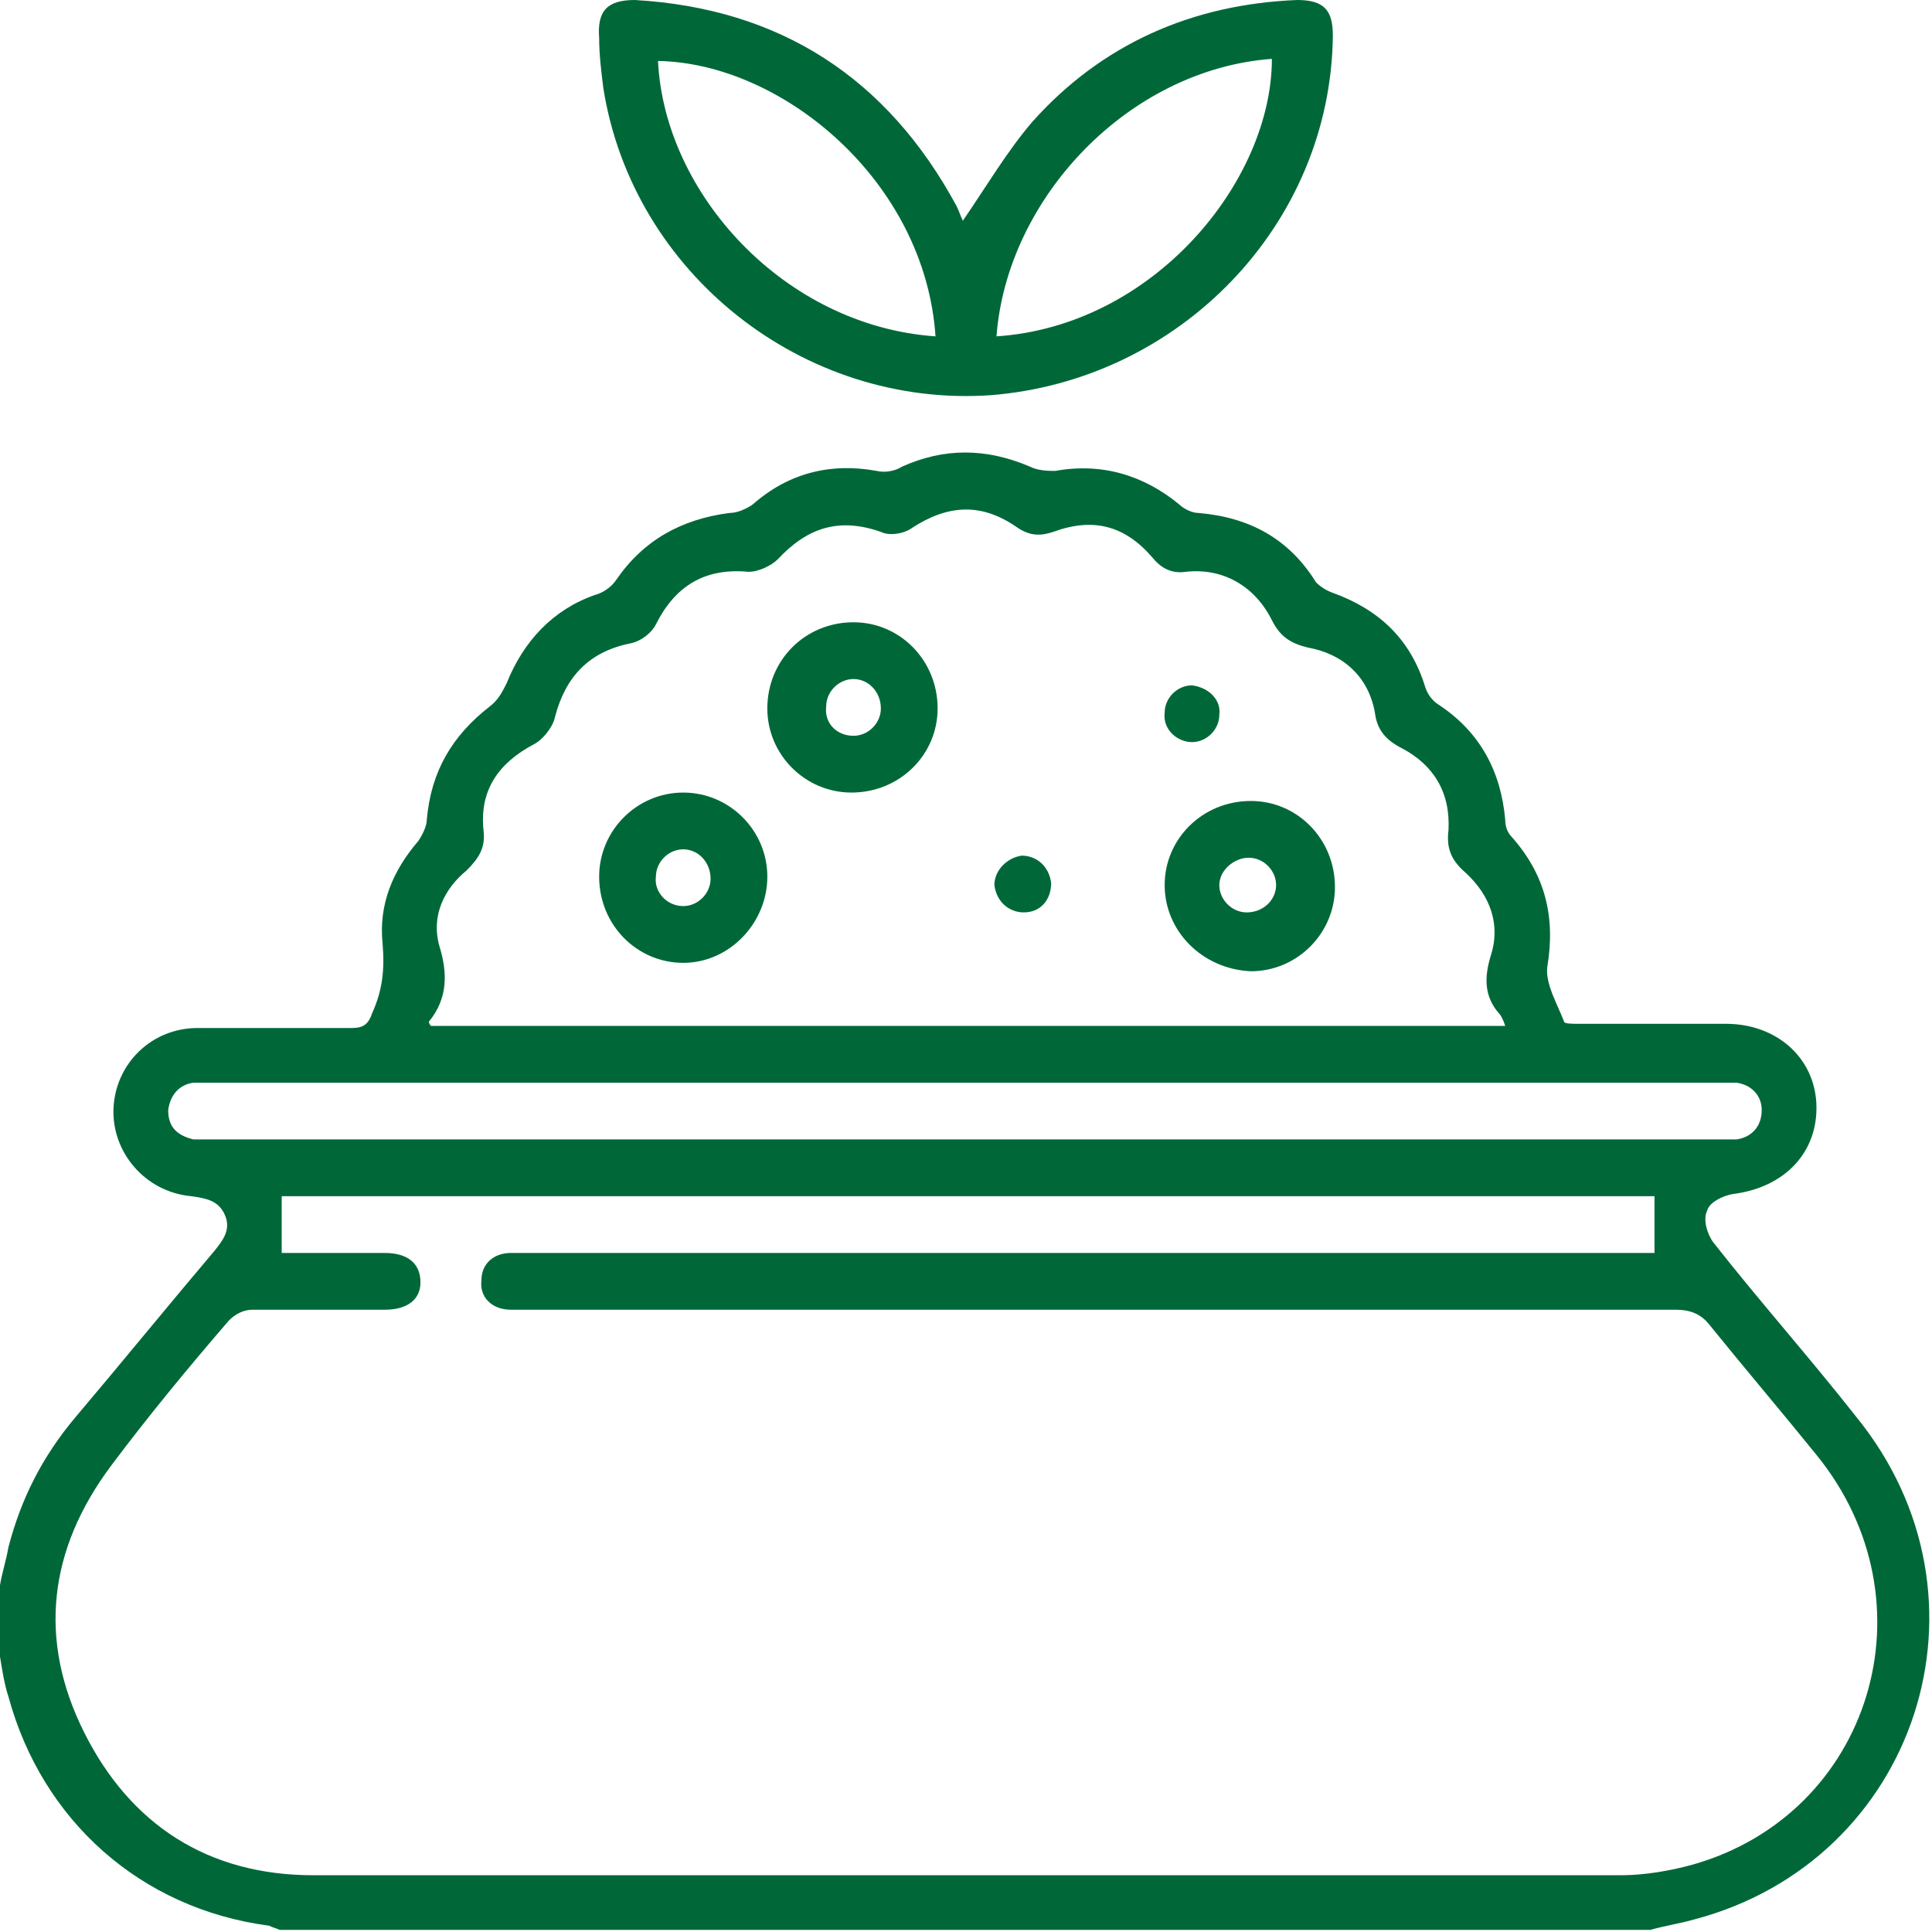
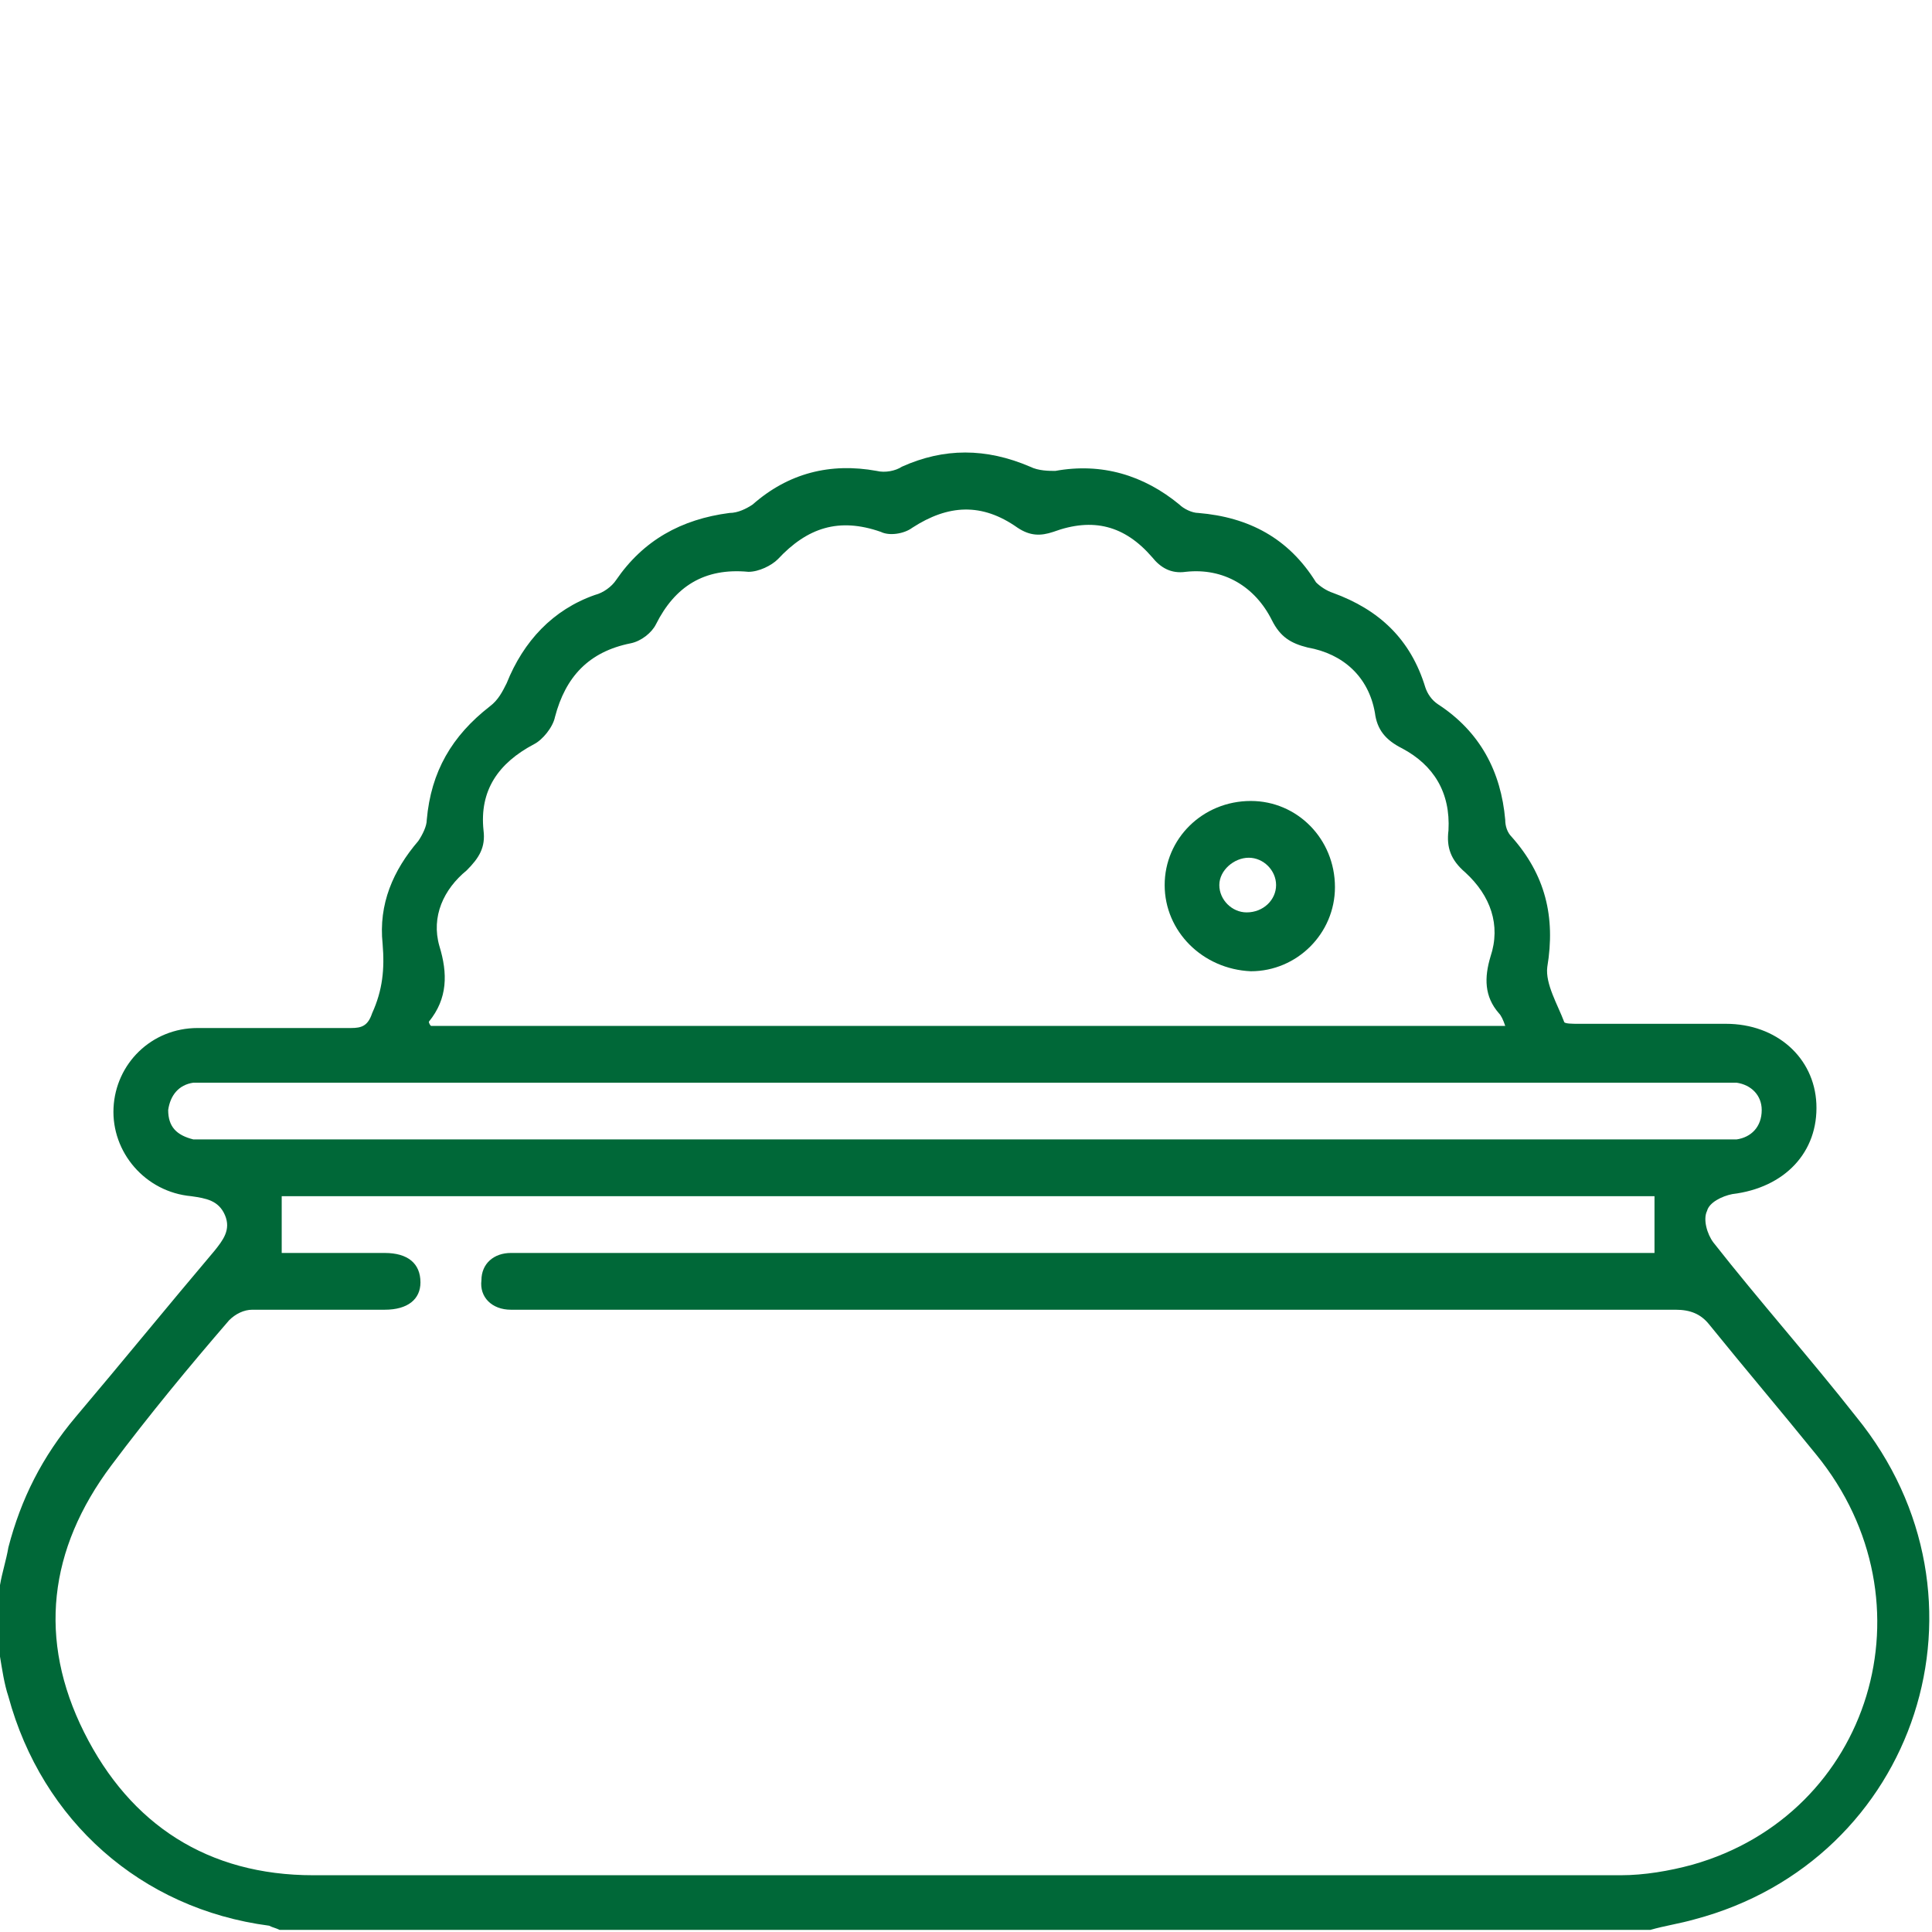
<svg xmlns="http://www.w3.org/2000/svg" xmlns:xlink="http://www.w3.org/1999/xlink" version="1.1" id="Layer_1" x="0px" y="0px" viewBox="0 0 91.9 91.9" style="enable-background:new 0 0 91.9 91.9;" xml:space="preserve">
  <style type="text/css">
	.st0{clip-path:url(#SVGID_00000165236355578615436650000004925555280582908552_);fill:#006838;}
</style>
  <g>
    <defs>
      <rect id="SVGID_1_" x="0" y="0" width="91.9" height="91.9" />
    </defs>
    <clipPath id="SVGID_00000145041593793070704070000007225152527057660551_">
      <use xlink:href="#SVGID_1_" style="overflow:visible;" />
    </clipPath>
    <path style="clip-path:url(#SVGID_00000145041593793070704070000007225152527057660551_);fill:#006838;" d="M0,75.4   c0.1-0.6,0.3-1.2,0.4-1.8c0.6-2.3,1.6-4.3,3.2-6.2c2.2-2.6,4.4-5.3,6.6-7.9c0.4-0.5,0.8-1,0.5-1.7c-0.3-0.7-0.9-0.8-1.6-0.9   c-2.2-0.2-3.8-2.1-3.7-4.2c0.1-2.1,1.8-3.8,4-3.8c2.4,0,4.8,0,7.3,0c0.5,0,0.8-0.1,1-0.7c0.5-1.1,0.6-2.1,0.5-3.3   c-0.2-1.9,0.5-3.5,1.7-4.9c0.2-0.3,0.4-0.7,0.4-1c0.2-2.3,1.2-4,3-5.4c0.4-0.3,0.6-0.7,0.8-1.1c0.8-2,2.2-3.5,4.2-4.2   c0.4-0.1,0.8-0.4,1-0.7c1.3-1.9,3.1-2.9,5.4-3.2c0.4,0,0.8-0.2,1.1-0.4c1.7-1.5,3.7-2,5.9-1.6c0.4,0.1,0.9,0,1.2-0.2   c2-0.9,4-0.9,6.1,0c0.4,0.2,0.9,0.2,1.2,0.2c2.2-0.4,4.2,0.2,5.9,1.6c0.2,0.2,0.6,0.4,0.9,0.4c2.4,0.2,4.3,1.2,5.6,3.3   c0.2,0.2,0.5,0.4,0.8,0.5c2.2,0.8,3.7,2.2,4.4,4.5c0.1,0.3,0.3,0.6,0.6,0.8c2,1.3,3,3.2,3.2,5.5c0,0.3,0.1,0.6,0.3,0.8   c1.6,1.8,2.1,3.8,1.7,6.2c-0.1,0.8,0.5,1.8,0.8,2.6c0,0.1,0.4,0.1,0.7,0.1c2.3,0,4.7,0,7,0c2.4,0,4.2,1.6,4.3,3.8   c0.1,2.3-1.5,4-4,4.3c-0.5,0.1-1.1,0.4-1.2,0.8c-0.2,0.4,0,1.1,0.3,1.5c2.2,2.8,4.6,5.5,6.8,8.3c7,8.6,2.9,21.1-7.7,23.9   c-0.7,0.2-1.4,0.3-2.1,0.5H13.3c-0.2-0.1-0.3-0.1-0.5-0.2C6.7,90.8,2,86.6,0.4,80.7c-0.2-0.6-0.3-1.3-0.4-1.9C0,77.7,0,76.5,0,75.4    M13.4,59.6c1.6,0,3.3,0,4.9,0c1.1,0,1.7,0.5,1.7,1.4c0,0.8-0.6,1.3-1.7,1.3c-2.1,0-4.2,0-6.3,0c-0.4,0-0.8,0.2-1.1,0.5   C9,65,7.1,67.3,5.3,69.7c-3,4-3.5,8.3-1.3,12.7c2.2,4.4,5.9,6.8,10.9,6.8c20.7,0,41.5,0,62.2,0c1.1,0,2.3-0.2,3.4-0.5   c8.5-2.4,11.6-12.5,5.9-19.5c-1.7-2.1-3.4-4.1-5.1-6.2c-0.4-0.5-0.9-0.7-1.6-0.7c-18.2,0-36.4,0-54.6,0c-0.3,0-0.5,0-0.8,0   c-0.9,0-1.5-0.6-1.4-1.4c0-0.8,0.6-1.3,1.4-1.3c0.3,0,0.5,0,0.8,0c17.5,0,35.1,0,52.6,0h1v-2.7H13.4V59.6z M71.6,48.8   c-0.1-0.3-0.2-0.5-0.3-0.6c-0.7-0.8-0.7-1.7-0.4-2.7c0.5-1.5,0-2.9-1.2-4c-0.7-0.6-0.9-1.2-0.8-2c0.1-1.8-0.7-3.1-2.2-3.9   c-0.8-0.4-1.2-0.9-1.3-1.7c-0.3-1.7-1.5-2.8-3.2-3.1c-0.8-0.2-1.3-0.5-1.7-1.3c-0.8-1.6-2.3-2.5-4.1-2.3c-0.7,0.1-1.2-0.2-1.6-0.7   c-1.3-1.5-2.8-1.9-4.7-1.2c-0.6,0.2-1.1,0.2-1.7-0.2c-1.7-1.2-3.3-1.1-5,0c-0.4,0.3-1.1,0.4-1.5,0.2c-2-0.7-3.5-0.2-4.9,1.3   c-0.3,0.3-0.9,0.6-1.4,0.6c-2.1-0.2-3.5,0.7-4.4,2.5c-0.2,0.4-0.7,0.8-1.2,0.9c-2,0.4-3.1,1.6-3.6,3.5c-0.1,0.5-0.6,1.1-1,1.3   c-1.7,0.9-2.6,2.2-2.4,4.1c0.1,0.8-0.2,1.3-0.8,1.9c-1.1,0.9-1.7,2.2-1.3,3.6c0.4,1.3,0.4,2.5-0.5,3.6c0,0,0,0.1,0.1,0.2H71.6z    M45.9,51.5c-11.9,0-23.9,0-35.8,0c-0.3,0-0.6,0-0.9,0c-0.7,0.1-1.1,0.6-1.2,1.3c0,0.8,0.4,1.2,1.2,1.4c0.3,0,0.5,0,0.8,0   c23.9,0,47.9,0,71.8,0c0.3,0,0.5,0,0.8,0c0.7-0.1,1.2-0.6,1.2-1.4c0-0.7-0.5-1.2-1.2-1.3c-0.3,0-0.6,0-0.9,0   C69.8,51.5,57.9,51.5,45.9,51.5" />
-     <path style="clip-path:url(#SVGID_00000145041593793070704070000007225152527057660551_);fill:#006838;" d="M45.8,10.5   c1.1-1.6,2.1-3.3,3.3-4.7c3.3-3.7,7.6-5.6,12.6-5.8c1.3,0,1.7,0.5,1.7,1.7c-0.1,9-7.3,16.4-16.3,17.1C38.2,19.4,30.1,13,28.7,4.2   c-0.1-0.8-0.2-1.6-0.2-2.4c-0.1-1.3,0.4-1.8,1.7-1.8c6.9,0.4,12,3.7,15.3,9.8C45.6,10,45.7,10.3,45.8,10.5 M44.5,16   C44,8.6,37.2,3,31.3,2.9C31.6,9.2,37.3,15.5,44.5,16 M47.4,16c7.5-0.5,13.1-7.4,13.1-13.2C53.7,3.3,47.9,9.4,47.4,16" />
-     <path style="clip-path:url(#SVGID_00000145041593793070704070000007225152527057660551_);fill:#006838;" d="M40.6,29.6   c2.2,0,4,1.8,4,4.1c0,2.2-1.8,4-4.1,4c-2.2,0-4-1.8-4-4C36.5,31.4,38.3,29.6,40.6,29.6 M40.6,35c0.7,0,1.3-0.6,1.3-1.3   c0-0.8-0.6-1.4-1.3-1.4c-0.7,0-1.3,0.6-1.3,1.3C39.2,34.4,39.8,35,40.6,35" />
-     <path style="clip-path:url(#SVGID_00000145041593793070704070000007225152527057660551_);fill:#006838;" d="M36.5,41.7   c0,2.2-1.8,4.1-4,4.1c-2.2,0-4-1.8-4-4.1c0-2.2,1.8-4,4-4C34.7,37.7,36.5,39.5,36.5,41.7 M32.5,43.1c0.7,0,1.3-0.6,1.3-1.3   c0-0.8-0.6-1.4-1.3-1.4c-0.7,0-1.3,0.6-1.3,1.3C31.1,42.4,31.7,43.1,32.5,43.1" />
    <path style="clip-path:url(#SVGID_00000145041593793070704070000007225152527057660551_);fill:#006838;" d="M55.4,42.1   c0-2.2,1.8-4,4.1-4c2.2,0,4,1.8,4,4.1c0,2.2-1.8,4-4,4C57.2,46.1,55.4,44.3,55.4,42.1 M60.7,42.1c0-0.7-0.6-1.3-1.3-1.3   c-0.7,0-1.4,0.6-1.4,1.3c0,0.7,0.6,1.3,1.3,1.3C60.1,43.4,60.7,42.8,60.7,42.1" />
-     <path style="clip-path:url(#SVGID_00000145041593793070704070000007225152527057660551_);fill:#006838;" d="M58,34   c0,0.7-0.6,1.3-1.3,1.3c-0.7,0-1.4-0.6-1.3-1.4c0-0.7,0.6-1.3,1.3-1.3C57.5,32.7,58.1,33.3,58,34" />
-     <path style="clip-path:url(#SVGID_00000145041593793070704070000007225152527057660551_);fill:#006838;" d="M48.6,40.7   c0.7,0,1.3,0.5,1.4,1.3c0,0.8-0.5,1.4-1.3,1.4c-0.7,0-1.3-0.5-1.4-1.3C47.3,41.4,47.9,40.8,48.6,40.7" />
  </g>
</svg>